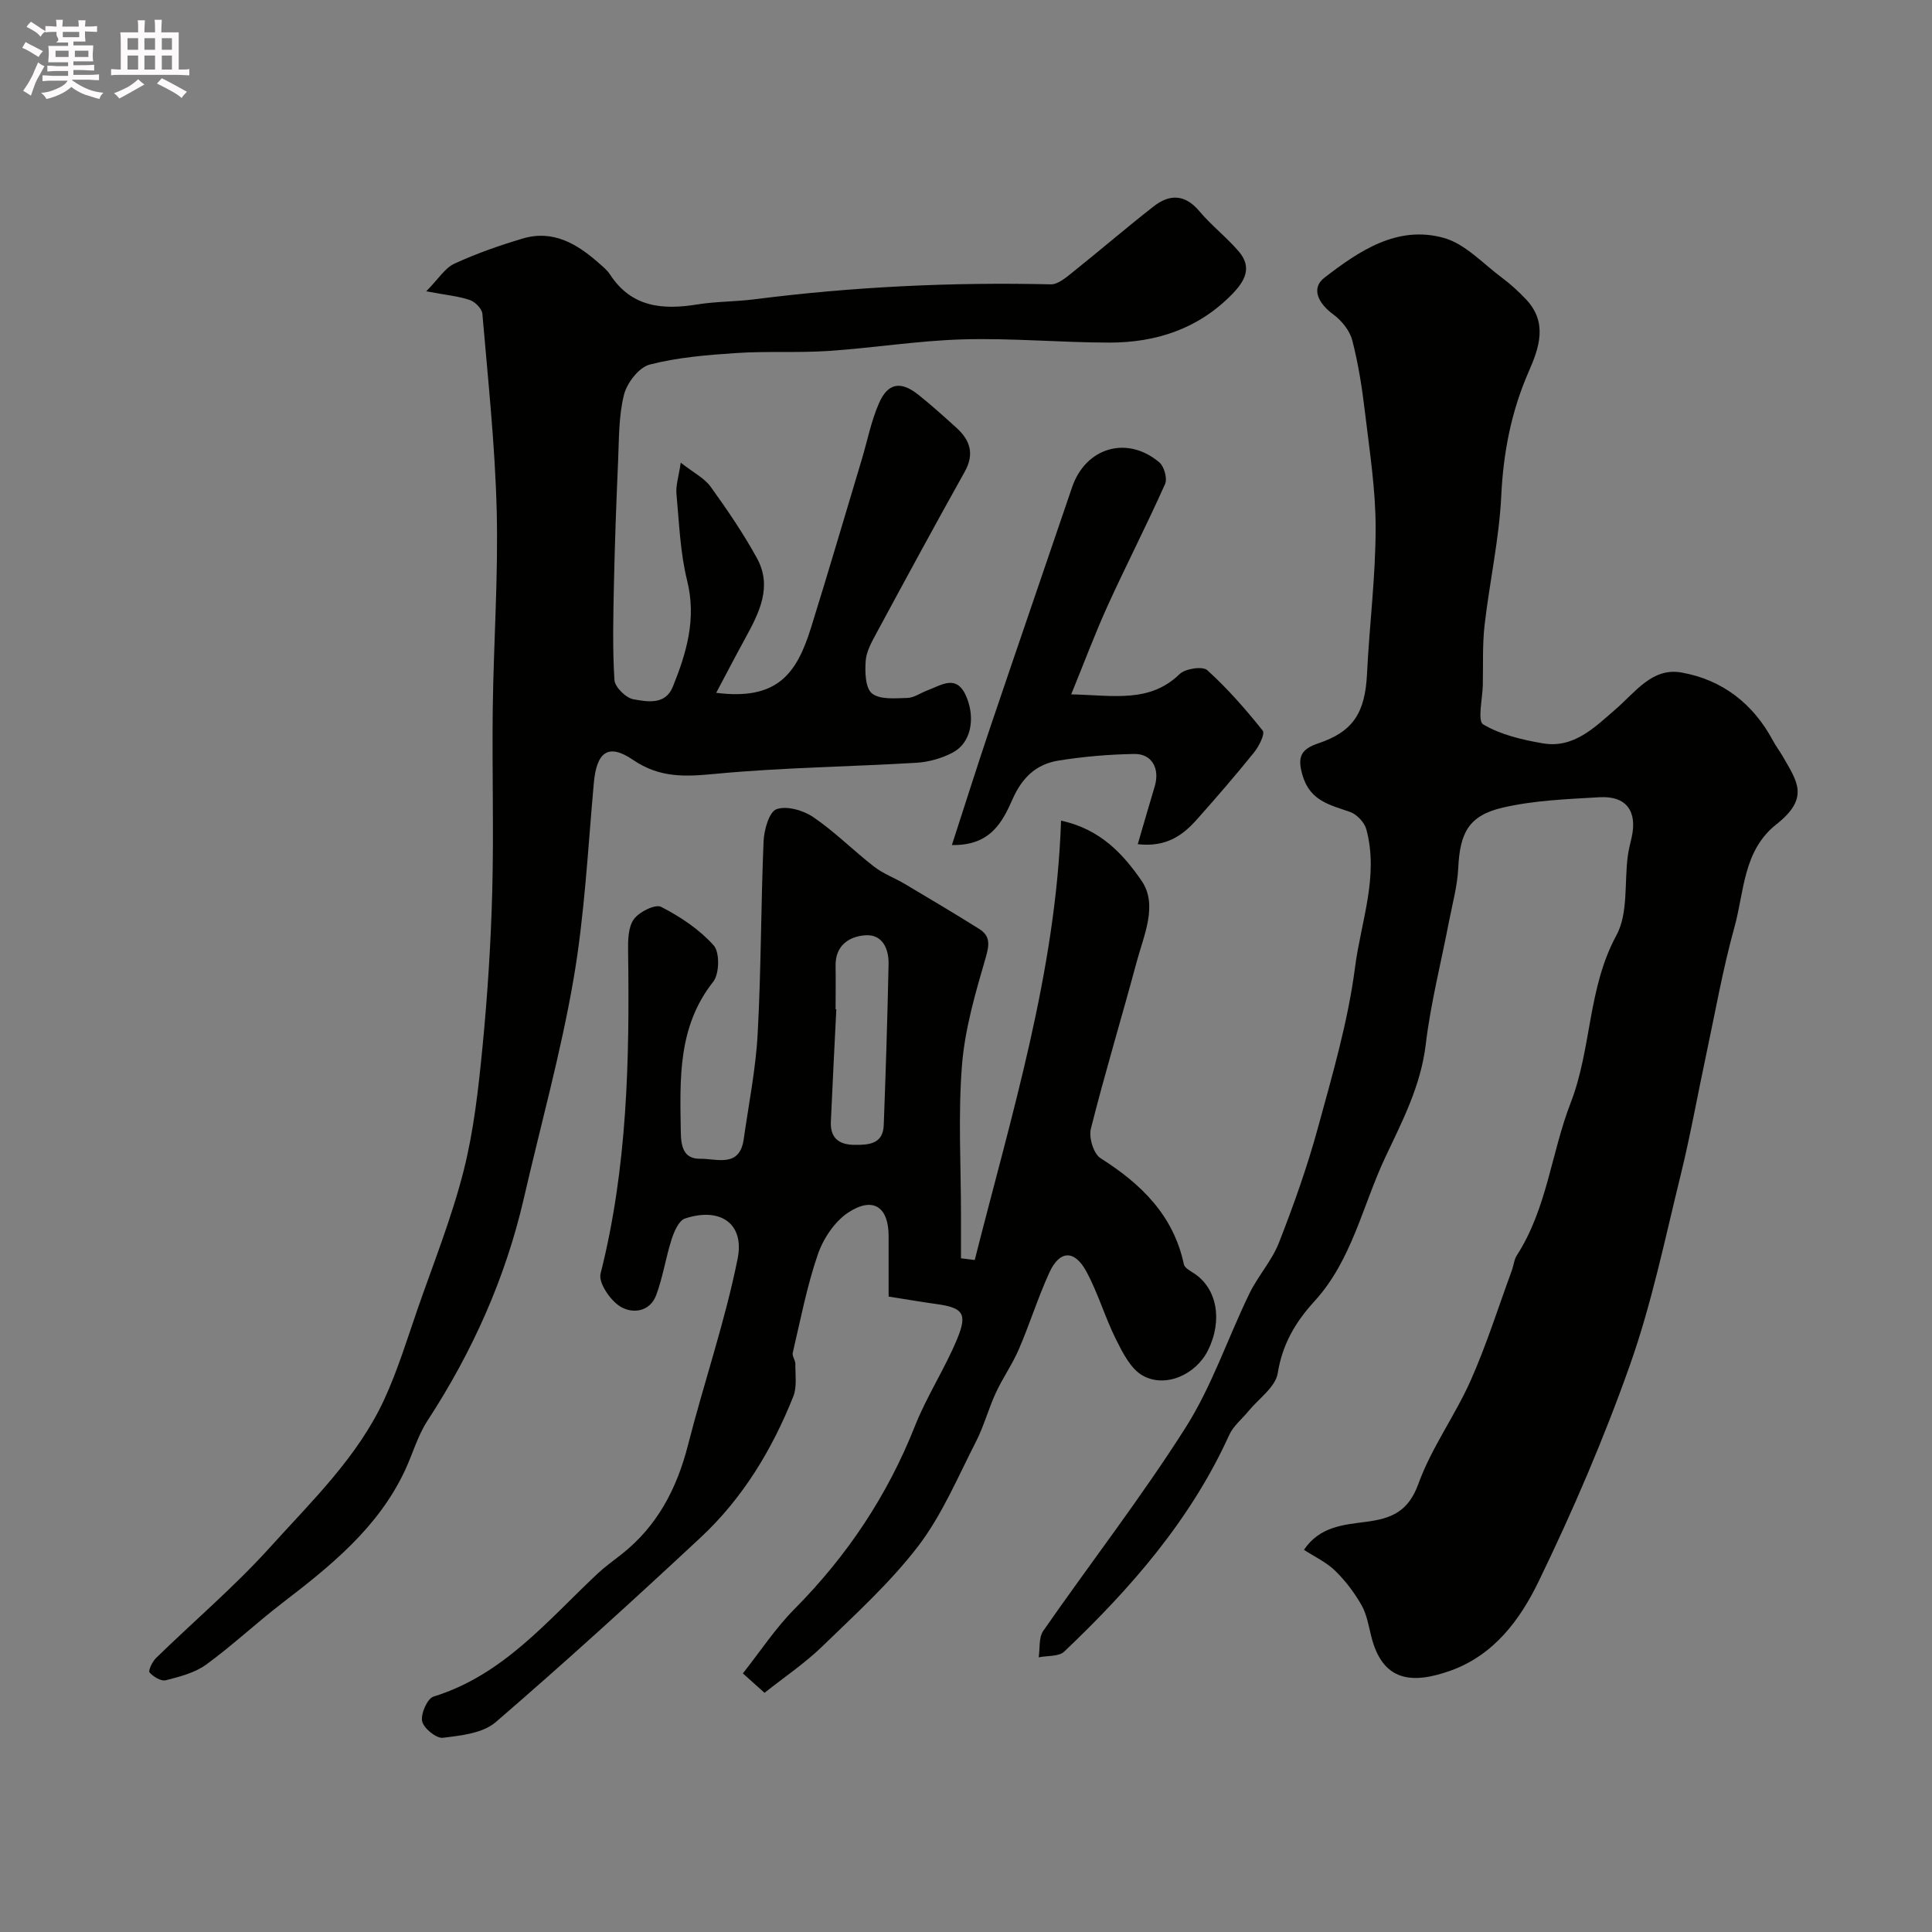
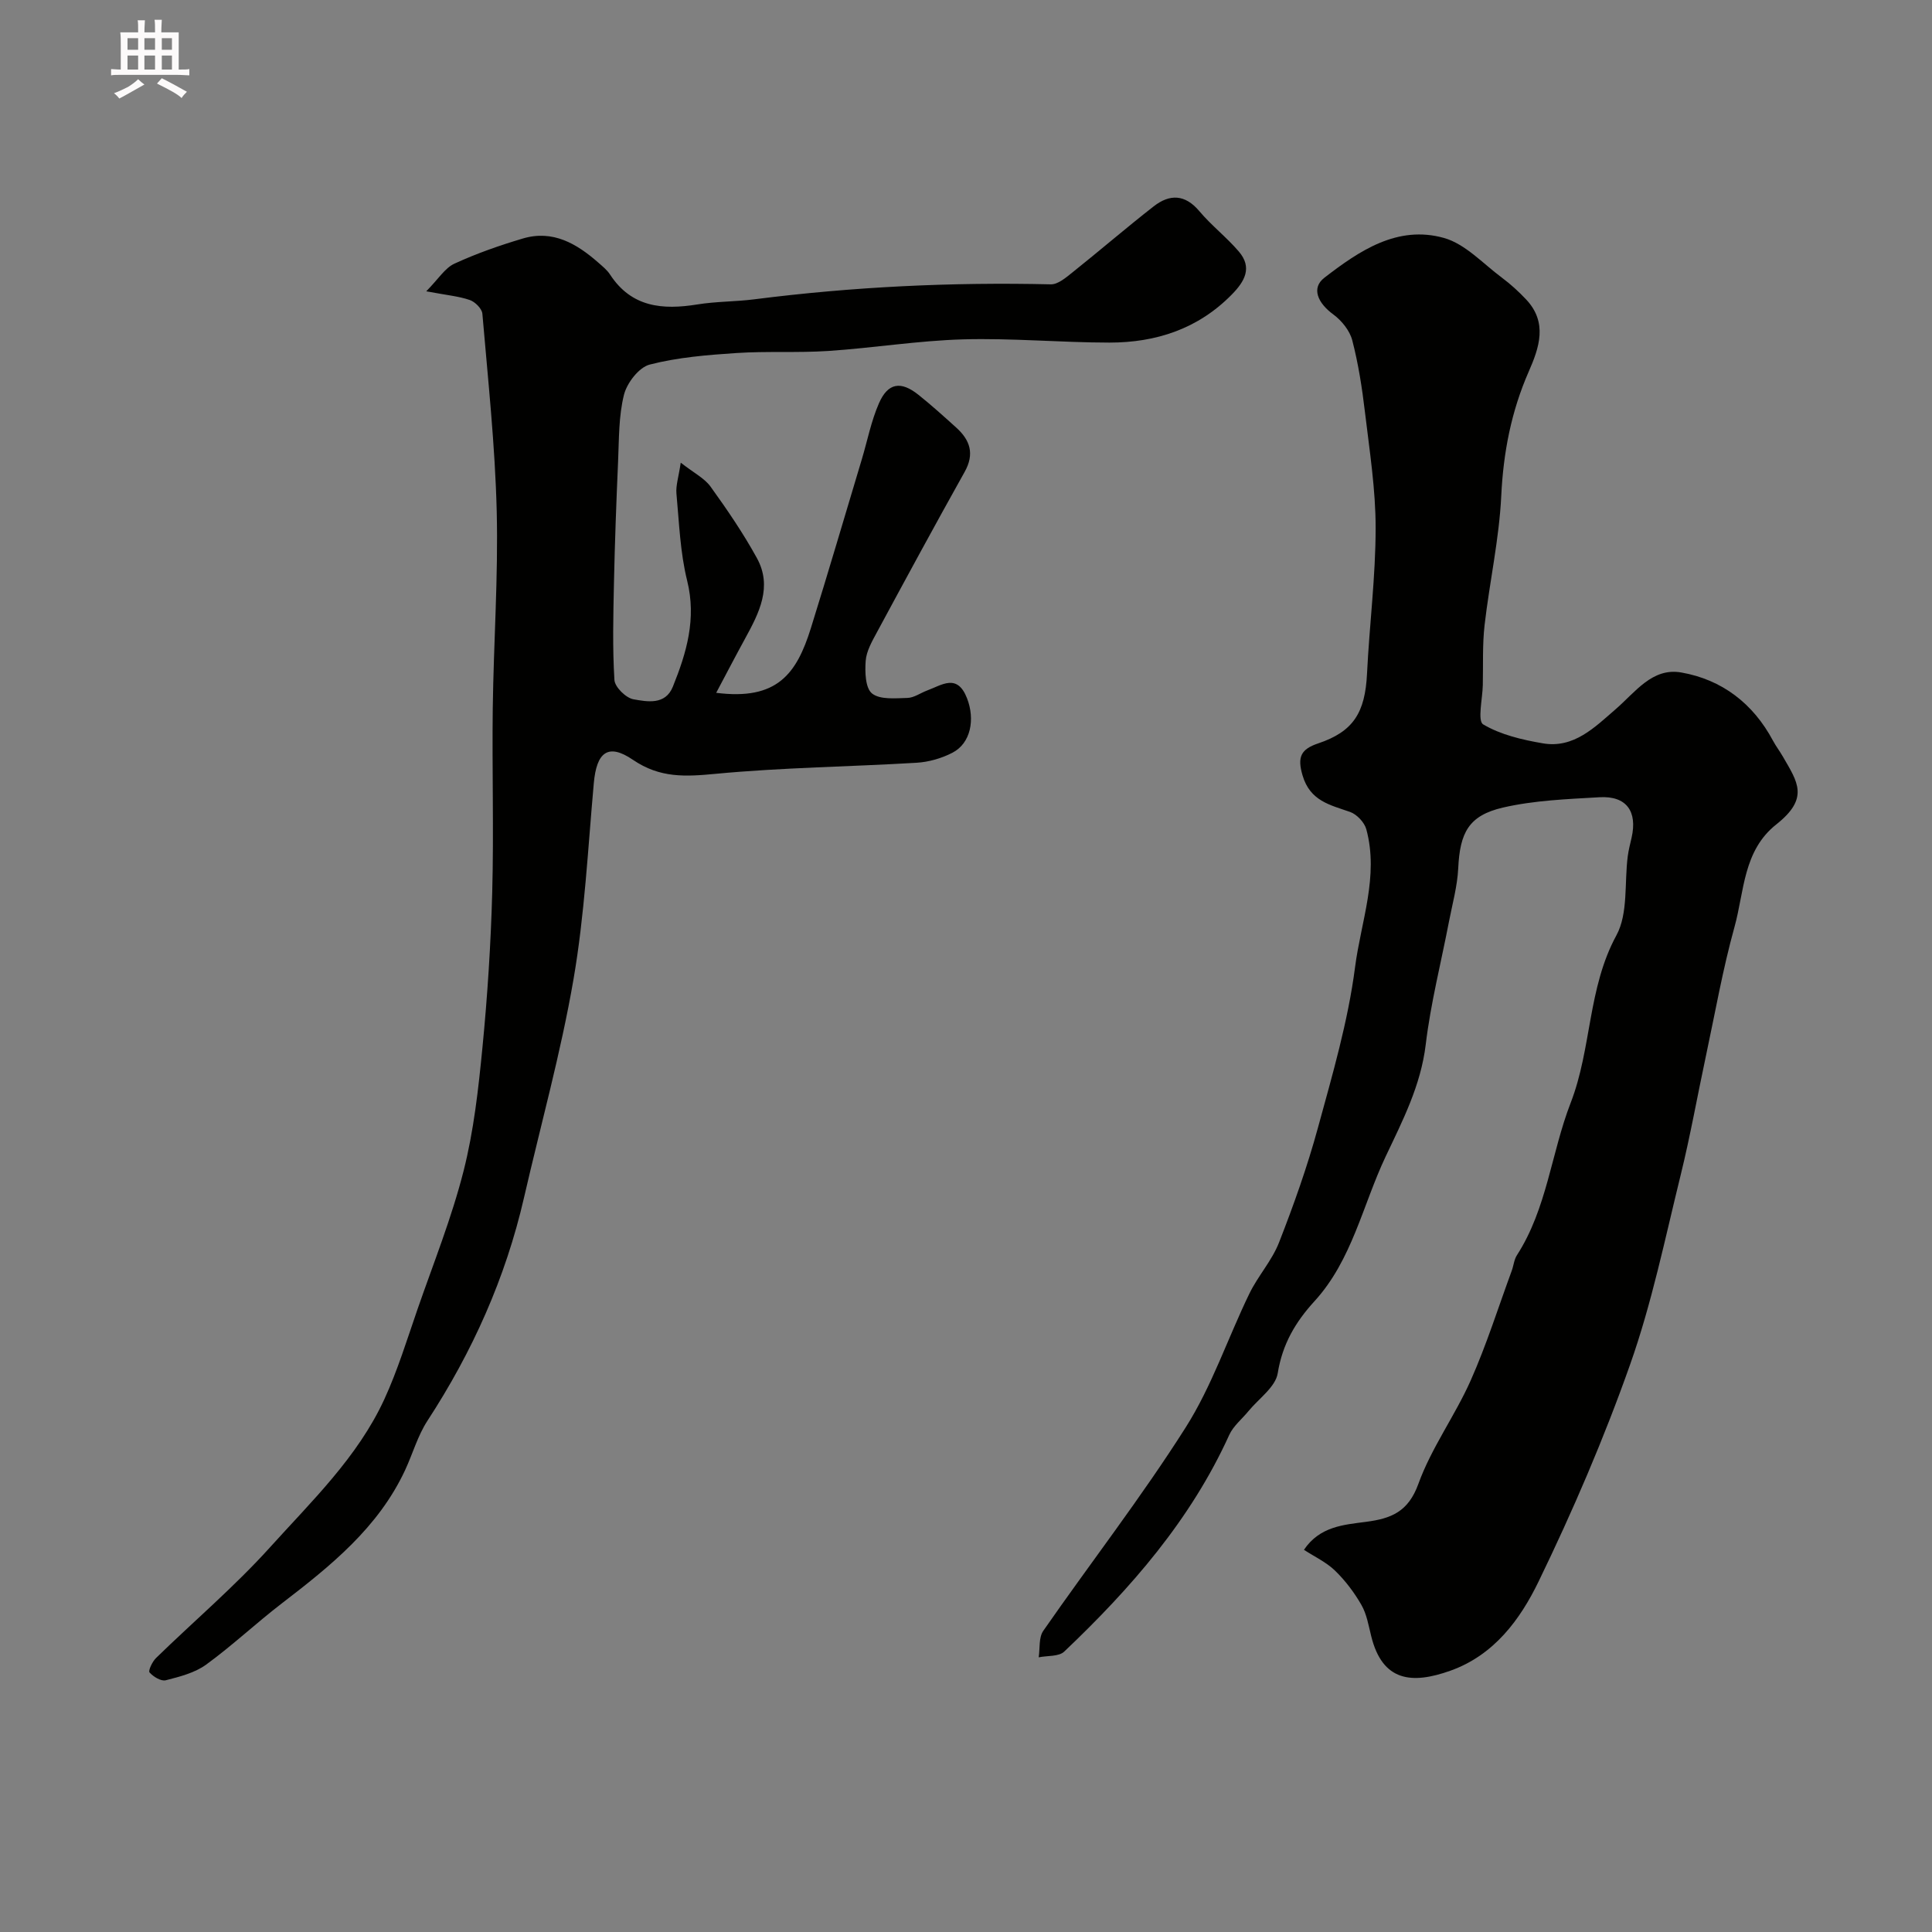
<svg xmlns="http://www.w3.org/2000/svg" enable-background="new 0 0 400 400" viewBox="0 0 400 400">
  <rect x="0" y="0" width="400" height="400" fill="#808080" stroke="none" />
-   <path d="m6.8 9.5c.6.3 1.3.7 2.1 1.1-.4.4-.7.8-.9 1.2-.7-.4-1.3-.8-1.8-1.1s-1.1-.6-1.6-.8c.2-.4.5-.8.7-1.2.4.2.8.5 1.5.8zm.9 6.9c-.3.6-.5 1.1-.7 1.7s-.4 1.1-.6 1.7c-.6-.4-1.1-.7-1.6-1 .7-1 1.2-1.8 1.5-2.4.3-.5.6-1.1.8-1.7.3-.6.5-1.2.8-1.8.3.3.8.6 1.3.8-.7 1.3-1.2 2.2-1.5 2.7zm.1-11c.4.3 1 .7 1.7 1.1-.5.2-.8.6-1.1 1.1-.5-.6-1-1-1.4-1.2s-.9-.6-1.5-.8c.2-.4.5-.7.9-1.1.5.3.9.6 1.4.9zm10.5 13.1c1 .4 2 .6 3.1.7-.4.4-.7.8-.8 1.3-.9-.2-1.9-.6-3-.9-1-.4-2-.9-2.8-1.6-.5.4-1.1.9-1.9 1.3s-1.9.9-3.3 1.2c-.1-.3-.5-.8-1.1-1.3 1 0 2.1-.3 3.2-.8 1.2-.5 1.9-1 2.3-1.7h-3.2c-.4 0-1 0-2 .1v-1.2c1 0 1.7.1 2 .1h3.3v-1h-2.3c-.2 0-.9 0-2 .1v-1.2c1.2 0 1.9.1 2 .1h2.3v-.8h-4.1c0-.7.1-1.2.1-1.6 0-.5 0-1.1-.1-1.8h4.1v-.7h-2.5c1-.6.1-1.1.1-1.6v-.6h-.5c-.4 0-1 0-1.8.1v-1.3c1.2 0 1.9.1 2.1.1h.2c0-.3 0-.8-.1-1.4h1.4c0 .6-.1 1-.1 1.4h3.4c0-.4 0-.8-.1-1.3h1.5c0 .4-.1.9-.1 1.3.7 0 1.5 0 2.5-.1v1.2c-1 0-1.8-.1-2.5-.1v.6c0 .3 0 .8.1 1.5h-2.5v.8h4.1c0 .7-.1 1.3-.1 1.8s0 1 .1 1.5h-4.1v.8h1.4c.8 0 1.8 0 2.9-.1v1.2c-1 0-1.9-.1-2.8-.1h-1.5v1h3.2c.3 0 1 0 2.1-.1v1.2c-1.1 0-1.8-.1-2.1-.1h-3.4l-.1.1c1.4 1 2.4 1.5 3.4 1.9zm-4.1-6.7v-1.3h-2.7v1.3zm2.2-4.1v-1.1h-3.4v1.1zm1.9 4.1v-1.3h-2.8v1.3z" fill="#fcfafa" />
  <path d="m37 6.7v2.3 5.4c1 0 1.8 0 2.2-.1v1.3c-.6 0-1.5-.1-2.5-.1h-11.9c-.7 0-1.3 0-1.8.1v-1.3c.5 0 1.1.1 2 .1v-5.2c0-1 0-1.8-.1-2.5h3.7c0-1.3 0-2.1-.1-2.5h1.5c0 .4-.1 1.3-.1 2.5h2.2c0-1.2 0-2.1-.1-2.6h1.5c0 .4-.1 1.3-.1 2.6zm-12.3 13.7c-.3-.4-.7-.8-1.1-1.1 1.1-.4 2.1-.9 2.9-1.3.8-.5 1.5-1 2.1-1.6.4.4.9.8 1.3 1.1-2.5 1.4-4.2 2.4-5.2 2.9zm3.9-10.1v-2.4h-2.2v2.4zm0 4.1v-2.9h-2.2v2.9zm3.5-4.1v-2.4h-2.2v2.4zm0 4.1v-2.9h-2.2v2.9zm.4 2.9 1-1.1c.6.3 1.4.7 2.5 1.3s2 1.1 2.7 1.5c-.4.4-.8.8-1.1 1.3-.8-.8-2.5-1.7-5.1-3zm3.1-7v-2.4h-2.1v2.4zm0 4.1v-2.9h-2.1v2.9z" fill="#fcfafa" />
  <g fill="#010100">
    <path d="m269.97 320.87c3.29-4.87 8.25-5.18 12.85-5.79 5.2-.68 8.74-2.06 10.84-7.86 2.69-7.46 7.58-14.1 10.83-21.41 3.28-7.38 5.71-15.13 8.5-22.72.39-1.06.48-2.29 1.07-3.21 6.23-9.66 7.11-21.18 11.13-31.55 4.37-11.27 3.51-23.73 9.47-34.68 2.47-4.54 1.63-10.87 2.35-16.38.17-1.29.5-2.55.79-3.82 1.25-5.48-1.07-8.71-6.63-8.39-6.7.39-13.52.64-20.01 2.14-7.11 1.65-8.9 5.22-9.25 12.56-.18 3.71-1.21 7.39-1.92 11.07-1.63 8.48-3.79 16.89-4.81 25.44-1.02 8.48-4.77 15.72-8.3 23.18-4.76 10.06-6.94 21.42-14.72 29.94-3.96 4.33-6.65 8.89-7.62 14.92-.46 2.87-3.94 5.26-6.07 7.86-1.34 1.64-3.14 3.07-3.98 4.94-7.97 17.56-20.37 31.74-34.15 44.83-1.12 1.07-3.5.82-5.29 1.19.28-1.84-.01-4.09.94-5.47 9.78-14.08 20.32-27.66 29.49-42.12 5.44-8.57 8.72-18.5 13.19-27.71 1.77-3.65 4.66-6.81 6.13-10.56 3.05-7.8 5.87-15.73 8.07-23.8 3-10.97 6.23-22.01 7.68-33.23 1.22-9.43 4.97-18.83 2.33-28.55-.39-1.43-1.97-3.1-3.37-3.59-4.17-1.46-8.27-2.26-9.83-7.56-1.13-3.83-.34-5.43 3.24-6.63 7.29-2.45 9.72-6.37 10.11-14.48.49-10.04 1.78-20.06 1.78-30.09.01-8-1.26-16.02-2.21-24.01-.59-5-1.37-10.02-2.63-14.88-.52-2-2.19-4.07-3.9-5.33-3.28-2.4-4.62-5.5-1.87-7.62 7.23-5.58 15.14-10.94 24.77-8.23 4.4 1.24 8.05 5.29 11.94 8.19 1.81 1.35 3.51 2.89 5.06 4.54 4.5 4.79 2.72 9.96.52 14.97-3.59 8.2-5.24 16.68-5.67 25.67-.43 8.95-2.42 17.82-3.45 26.75-.47 4.11-.28 8.29-.37 12.44-.06 2.83-1.14 7.43.08 8.15 3.62 2.15 8.09 3.19 12.35 3.92 6.41 1.1 10.76-3.34 15.03-7.03 4.11-3.54 7.61-8.7 13.63-7.64 8.41 1.47 14.87 6.41 18.98 14.11.62 1.15 1.42 2.2 2.07 3.33 3.02 5.24 5.52 8.56-1.37 14.01-6.9 5.46-6.62 13.88-8.66 21.23-2.43 8.75-4 17.74-5.9 26.63-1.77 8.27-3.24 16.6-5.26 24.8-3.23 13.12-5.96 26.46-10.45 39.16-5.41 15.32-11.87 30.33-18.96 44.95-3.8 7.83-9.19 15.22-18.25 18.45-7.95 2.84-14.06 2.28-16.39-7.13-.55-2.2-.93-4.56-2.03-6.48-1.48-2.58-3.34-5.05-5.48-7.12-1.81-1.75-4.25-2.88-6.42-4.3z" />
    <path d="m88.25 60.31c2.53-2.56 3.87-4.82 5.83-5.72 4.56-2.1 9.35-3.78 14.17-5.21 6.2-1.84 11.13 1.05 15.61 4.98.87.77 1.83 1.53 2.45 2.49 4.44 6.8 10.88 7.34 18.08 6.18 3.88-.63 7.87-.56 11.78-1.06 20.39-2.6 40.84-3.58 61.39-3.1 1.48.03 3.15-1.41 4.49-2.48 5.64-4.5 11.11-9.22 16.8-13.66 3.3-2.58 6.49-2.55 9.47 1 2.5 2.97 5.65 5.4 8.17 8.35 2.86 3.34 1.19 6.21-1.47 8.91-6.97 7.1-15.67 9.94-25.31 9.94-10.09-.01-20.2-.95-30.28-.67-9.32.26-18.59 1.78-27.91 2.4-6.33.42-12.71.01-19.04.43-6.03.4-12.15.89-17.96 2.39-2.23.57-4.71 3.79-5.33 6.24-1.11 4.42-1.02 9.16-1.22 13.77-.37 8.43-.68 16.87-.86 25.31-.14 6.66-.31 13.34.1 19.98.09 1.47 2.37 3.72 3.94 4 2.87.51 6.6 1.23 8.15-2.59 2.84-7.03 4.93-14.06 2.97-21.96-1.45-5.84-1.66-12-2.22-18.04-.15-1.66.44-3.38.89-6.4 2.72 2.13 4.92 3.22 6.18 4.97 3.43 4.76 6.76 9.64 9.58 14.77 3.28 5.95.46 11.38-2.42 16.65-1.99 3.63-3.9 7.31-6 11.26 12.6 1.61 16.64-3.9 19.6-13.38 3.63-11.63 7.05-23.33 10.56-35 1.16-3.87 1.93-7.9 3.54-11.57 1.85-4.24 4.53-4.66 8.16-1.76 2.7 2.15 5.27 4.48 7.84 6.8 2.87 2.59 3.83 5.44 1.74 9.17-6.17 11.03-12.19 22.14-18.19 33.26-1 1.85-2.15 3.86-2.3 5.86-.17 2.3-.08 5.64 1.32 6.76 1.66 1.32 4.83.98 7.33.92 1.37-.04 2.7-1.03 4.07-1.54 3.07-1.13 6.25-3.6 8.27 1.63 1.68 4.34.79 9.29-3.04 11.26-2.24 1.16-4.9 1.92-7.41 2.07-13.86.83-27.77.98-41.58 2.29-6.24.59-11.52.93-17.15-2.9-5.19-3.54-7.53-1.52-8.1 4.84-1.22 13.57-1.9 27.26-4.21 40.65-2.62 15.19-6.78 30.11-10.24 45.16-3.82 16.63-10.68 31.91-19.99 46.19-2.02 3.1-3.05 6.83-4.63 10.23-5.56 11.92-15.43 19.83-25.52 27.58-5.33 4.09-10.24 8.73-15.67 12.68-2.35 1.71-5.47 2.5-8.36 3.24-.97.25-2.58-.73-3.36-1.62-.31-.36.58-2.25 1.36-3 7.84-7.64 16.24-14.77 23.56-22.88 8.64-9.58 18.15-18.67 23.67-30.63 2.78-6.04 4.74-12.47 6.92-18.77 3.29-9.47 7.04-18.83 9.5-28.51 2.12-8.34 3.08-17.04 3.92-25.64 1.04-10.66 1.73-21.38 2.02-32.09.34-12.69-.05-25.4.11-38.1.18-13.6 1.15-27.21.82-40.8-.34-13.65-1.81-27.27-2.97-40.89-.09-1.04-1.5-2.45-2.59-2.83-2.27-.79-4.74-1-9.03-1.81z" />
-     <path d="m201.81 260.87c7.56-29.95 16.81-59.53 17.87-90.96 8.24 1.76 12.97 7.08 16.66 12.43 3.45 5 .47 11.3-1.02 16.86-3.09 11.52-6.56 22.94-9.47 34.5-.46 1.81.56 5.17 1.99 6.08 8.42 5.34 15.1 11.8 17.27 21.99.15.72 1.26 1.31 2.02 1.81 4.83 3.1 6.08 9.75 2.96 16.01-2.48 4.99-8.79 7.87-13.52 5.2-2.47-1.39-4.12-4.7-5.5-7.45-2.29-4.58-3.72-9.6-6.15-14.09-2.47-4.56-5.55-4.41-7.67.24-2.36 5.17-4.06 10.64-6.31 15.86-1.34 3.12-3.35 5.95-4.77 9.03-1.53 3.31-2.47 6.91-4.13 10.15-3.75 7.31-6.99 15.09-11.91 21.54-5.79 7.58-13.01 14.12-19.9 20.81-3.6 3.49-7.83 6.33-11.94 9.6-1.6-1.43-2.8-2.51-4.49-4.02 3.59-4.53 6.72-9.33 10.68-13.32 10.9-10.99 19.25-23.49 24.95-37.9 2.45-6.18 6.18-11.85 8.73-18 2.21-5.33 1.21-6.49-4.33-7.26-3.07-.43-6.13-.95-9.85-1.54 0-3.99.01-8.26 0-12.53-.01-6.03-3.21-8.24-8.34-4.88-2.83 1.85-5.19 5.41-6.32 8.69-2.27 6.61-3.59 13.54-5.19 20.37-.16.68.55 1.53.54 2.29-.03 2.26.37 4.75-.43 6.75-4.39 11.01-10.47 21.07-19.17 29.18-13.93 12.99-28.03 25.82-42.46 38.26-2.65 2.28-7.16 2.76-10.92 3.22-1.36.17-3.99-1.98-4.29-3.43-.32-1.54 1.08-4.71 2.36-5.1 14.41-4.45 23.58-15.71 33.94-25.44 1.55-1.45 3.3-2.69 4.97-4.01 7.41-5.83 11.46-13.59 13.77-22.62 3.29-12.91 7.67-25.57 10.28-38.6 1.47-7.35-3.7-10.72-10.92-8.3-1.27.43-2.23 2.69-2.75 4.3-1.22 3.8-1.8 7.83-3.19 11.55-1.34 3.56-5.01 3.9-7.49 2.33-2.05-1.29-4.5-4.89-4.03-6.77 5.56-21.98 6.02-44.32 5.7-66.76-.03-2.25 0-4.97 1.19-6.62 1.1-1.53 4.45-3.19 5.66-2.56 3.98 2.04 7.92 4.67 10.87 7.97 1.28 1.43 1.2 5.89-.1 7.53-7.4 9.38-6.87 20.19-6.71 31.06.04 2.96.52 5.64 4.02 5.59 3.43-.05 8.16 1.94 9.01-4.06 1.03-7.28 2.5-14.54 2.89-21.86.72-13.24.66-26.53 1.22-39.78.1-2.37 1.14-6.11 2.67-6.67 2.11-.77 5.56.23 7.63 1.64 4.46 3.04 8.31 6.94 12.59 10.26 1.9 1.47 4.26 2.33 6.35 3.57 5.16 3.07 10.33 6.13 15.41 9.32 2.3 1.45 2.12 3.25 1.34 5.93-2.12 7.29-4.31 14.74-4.91 22.26-.82 10.26-.21 20.64-.21 30.97v9.03c.98.11 1.92.23 2.85.35zm-28.81-51.92c.05 0 .1.01.15.01-.38 7.75-.79 15.51-1.13 23.26-.15 3.32 1.59 4.78 4.87 4.81 3.03.03 5.93-.17 6.08-4.08.42-11.11.77-22.22 1-33.33.07-3.17-1.26-6.23-4.82-5.98-3.33.23-6.24 2.11-6.15 6.33.05 2.98 0 5.98 0 8.98z" />
-     <path d="m235.56 174.78c1.26-4.3 2.36-8.14 3.51-11.96 1.11-3.69-.57-6.79-4.25-6.72-5.24.09-10.51.54-15.68 1.37-4.55.73-7.5 3.46-9.5 7.99-2.03 4.58-4.51 9.68-12.56 9.49 2.77-8.52 5.27-16.46 7.93-24.34 5.61-16.59 11.31-33.14 16.95-49.72 2.8-8.24 11.39-10.81 18.07-5.16 1 .85 1.69 3.34 1.19 4.47-3.76 8.43-7.99 16.65-11.82 25.05-2.66 5.84-4.9 11.86-7.62 18.51 8.79.2 16.22 1.84 22.46-4.21 1.17-1.13 4.76-1.66 5.71-.8 4.19 3.8 7.96 8.1 11.49 12.53.51.65-.79 3.25-1.8 4.5-3.81 4.73-7.79 9.33-11.83 13.87-2.92 3.28-6.31 5.8-12.25 5.13z" />
  </g>
</svg>